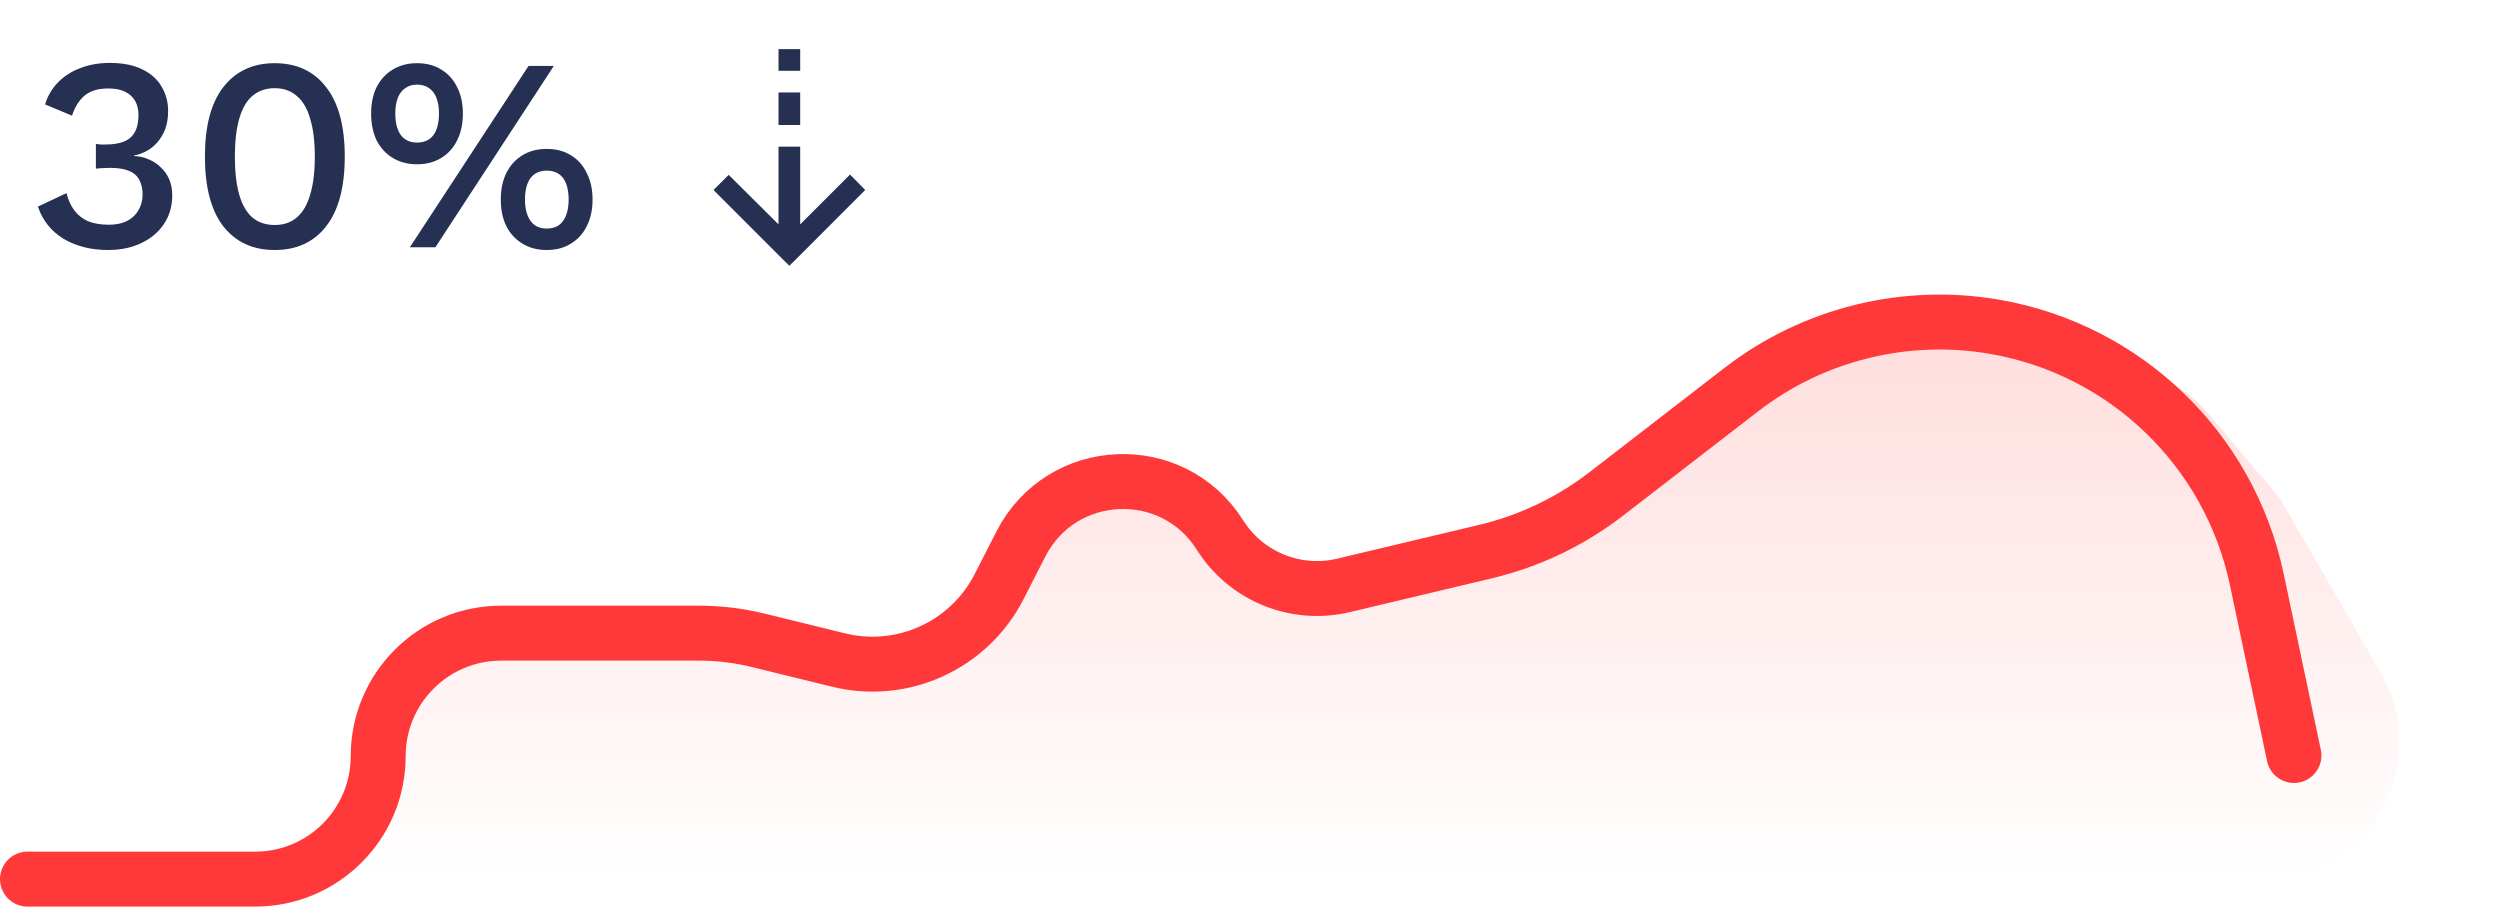
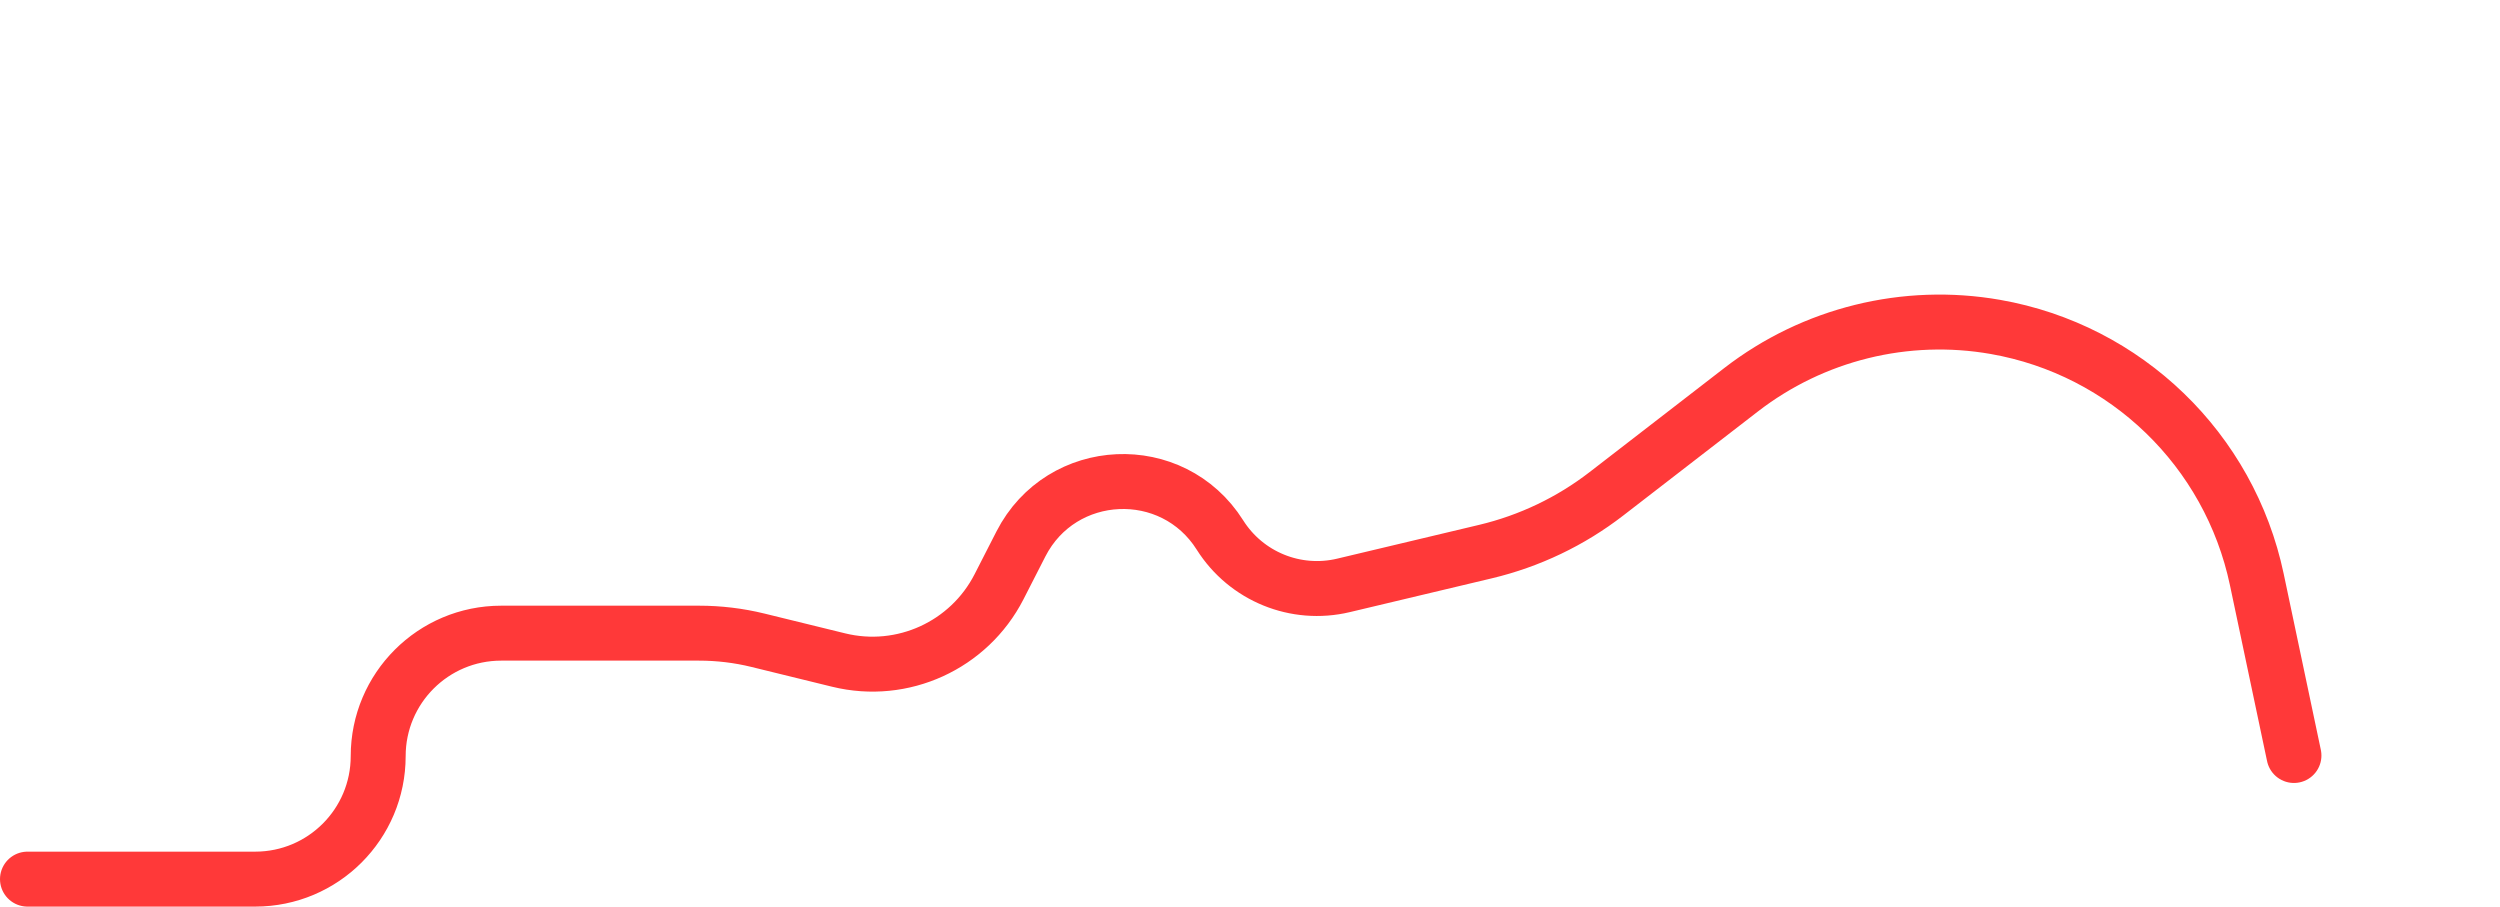
<svg xmlns="http://www.w3.org/2000/svg" width="91" height="33" viewBox="0 0 91 33" fill="none">
-   <path d="M26.165 23.047H18.243C15.77 23.047 13.766 25.051 13.766 27.523C13.766 29.996 11.762 32 9.289 32H82.334C86.184 32 88.59 27.831 86.662 24.497L83 18.163L80.408 15.08C79.814 14.374 79.037 13.846 78.162 13.554L72.549 11.683C71.242 11.247 69.812 11.371 68.598 12.024L64 14.5L59.108 17.758C58.705 18.026 58.264 18.235 57.801 18.377L52.5 20L49.723 20.757C48.033 21.218 46.22 20.756 44.952 19.547C44.022 18.661 42.783 18.163 41.498 18.163H41.031C39.729 18.163 38.478 18.671 37.544 19.579L34.771 22.277C33.655 23.363 32.096 23.867 30.555 23.64L26.895 23.1C26.653 23.064 26.409 23.047 26.165 23.047Z" fill="url(#paint0_linear_5125_50047)" />
  <path d="M1 32H9.289C11.762 32 13.766 29.996 13.766 27.523V27.523C13.766 25.051 15.77 23.047 18.243 23.047H25.445C26.167 23.047 26.886 23.133 27.588 23.305L30.528 24.026C32.856 24.597 35.271 23.493 36.364 21.36L37.162 19.799C38.636 16.921 42.682 16.739 44.407 19.475V19.475C45.36 20.985 47.167 21.722 48.904 21.308L54.071 20.078C55.672 19.697 57.174 18.98 58.476 17.973L63.376 14.187C66.003 12.157 69.364 11.327 72.634 11.9V11.9C77.386 12.733 81.153 16.373 82.148 21.093L83.5 27.5" stroke="#FF3939" stroke-width="2" stroke-linecap="round" />
-   <path d="M3.93 9.1C3.31 9.1 2.77 8.963 2.31 8.69C1.857 8.41 1.547 8.02 1.38 7.52L2.42 7.03C2.48 7.27 2.573 7.477 2.7 7.65C2.827 7.823 2.993 7.957 3.2 8.05C3.407 8.137 3.663 8.18 3.97 8.18C4.23 8.18 4.45 8.133 4.63 8.04C4.81 7.947 4.947 7.817 5.04 7.65C5.14 7.483 5.19 7.293 5.19 7.08C5.19 6.86 5.147 6.677 5.06 6.53C4.98 6.383 4.85 6.277 4.67 6.21C4.497 6.143 4.273 6.11 4 6.11C3.92 6.11 3.837 6.113 3.75 6.12C3.67 6.12 3.583 6.127 3.49 6.14V5.24C3.55 5.247 3.607 5.253 3.66 5.26C3.72 5.26 3.777 5.26 3.83 5.26C4.263 5.26 4.573 5.173 4.76 5C4.947 4.827 5.04 4.557 5.04 4.19C5.04 3.877 4.943 3.637 4.75 3.47C4.563 3.303 4.293 3.22 3.94 3.22C3.573 3.22 3.287 3.307 3.08 3.48C2.88 3.647 2.727 3.89 2.62 4.21L1.64 3.8C1.733 3.493 1.89 3.227 2.11 3C2.33 2.773 2.6 2.6 2.92 2.48C3.247 2.353 3.603 2.29 3.99 2.29C4.463 2.29 4.857 2.367 5.17 2.52C5.49 2.673 5.727 2.883 5.88 3.15C6.04 3.417 6.12 3.713 6.12 4.04C6.12 4.293 6.083 4.517 6.01 4.71C5.937 4.897 5.837 5.06 5.71 5.2C5.59 5.333 5.457 5.437 5.31 5.51C5.17 5.583 5.027 5.633 4.88 5.66V5.68C5.073 5.687 5.25 5.727 5.41 5.8C5.577 5.867 5.723 5.963 5.85 6.09C5.983 6.21 6.087 6.357 6.16 6.53C6.233 6.703 6.27 6.893 6.27 7.1C6.27 7.5 6.17 7.85 5.97 8.15C5.77 8.45 5.493 8.683 5.14 8.85C4.793 9.017 4.39 9.1 3.93 9.1ZM9.999 9.1C9.206 9.1 8.583 8.813 8.129 8.24C7.683 7.66 7.459 6.813 7.459 5.7C7.459 4.587 7.683 3.743 8.129 3.17C8.583 2.59 9.206 2.3 9.999 2.3C10.799 2.3 11.423 2.59 11.869 3.17C12.323 3.743 12.549 4.587 12.549 5.7C12.549 6.813 12.323 7.66 11.869 8.24C11.423 8.813 10.799 9.1 9.999 9.1ZM9.999 8.19C10.319 8.19 10.586 8.1 10.799 7.92C11.019 7.733 11.183 7.457 11.289 7.09C11.403 6.717 11.459 6.253 11.459 5.7C11.459 5.147 11.403 4.687 11.289 4.32C11.183 3.947 11.019 3.67 10.799 3.49C10.586 3.303 10.319 3.21 9.999 3.21C9.679 3.21 9.409 3.303 9.189 3.49C8.976 3.67 8.816 3.947 8.709 4.32C8.603 4.687 8.549 5.147 8.549 5.7C8.549 6.253 8.603 6.717 8.709 7.09C8.816 7.457 8.976 7.733 9.189 7.92C9.409 8.1 9.679 8.19 9.999 8.19ZM14.919 9L19.239 2.4H20.159L15.849 9H14.919ZM15.179 2.3C15.519 2.3 15.812 2.377 16.059 2.53C16.312 2.683 16.505 2.897 16.639 3.17C16.779 3.443 16.849 3.767 16.849 4.14C16.849 4.507 16.779 4.83 16.639 5.11C16.505 5.383 16.312 5.597 16.059 5.75C15.812 5.903 15.519 5.98 15.179 5.98C14.845 5.98 14.552 5.903 14.299 5.75C14.045 5.597 13.849 5.383 13.709 5.11C13.575 4.83 13.509 4.507 13.509 4.14C13.509 3.767 13.575 3.443 13.709 3.17C13.849 2.897 14.045 2.683 14.299 2.53C14.552 2.377 14.845 2.3 15.179 2.3ZM15.179 3.08C15.012 3.08 14.869 3.123 14.749 3.21C14.629 3.29 14.539 3.41 14.479 3.57C14.419 3.723 14.389 3.913 14.389 4.14C14.389 4.36 14.419 4.55 14.479 4.71C14.539 4.87 14.629 4.99 14.749 5.07C14.869 5.15 15.012 5.19 15.179 5.19C15.352 5.19 15.499 5.15 15.619 5.07C15.739 4.99 15.829 4.87 15.889 4.71C15.949 4.55 15.979 4.36 15.979 4.14C15.979 3.913 15.949 3.723 15.889 3.57C15.829 3.41 15.739 3.29 15.619 3.21C15.499 3.123 15.352 3.08 15.179 3.08ZM19.899 5.42C20.239 5.42 20.532 5.497 20.779 5.65C21.032 5.803 21.225 6.02 21.359 6.3C21.499 6.573 21.569 6.893 21.569 7.26C21.569 7.633 21.499 7.957 21.359 8.23C21.225 8.503 21.032 8.717 20.779 8.87C20.532 9.023 20.239 9.1 19.899 9.1C19.565 9.1 19.272 9.023 19.019 8.87C18.765 8.717 18.569 8.503 18.429 8.23C18.295 7.957 18.229 7.633 18.229 7.26C18.229 6.893 18.295 6.573 18.429 6.3C18.569 6.02 18.765 5.803 19.019 5.65C19.272 5.497 19.565 5.42 19.899 5.42ZM19.899 6.21C19.732 6.21 19.589 6.25 19.469 6.33C19.349 6.41 19.259 6.53 19.199 6.69C19.139 6.843 19.109 7.033 19.109 7.26C19.109 7.48 19.139 7.67 19.199 7.83C19.259 7.99 19.349 8.113 19.469 8.2C19.589 8.28 19.732 8.32 19.899 8.32C20.072 8.32 20.219 8.28 20.339 8.2C20.459 8.113 20.549 7.99 20.609 7.83C20.669 7.67 20.699 7.48 20.699 7.26C20.699 7.04 20.669 6.85 20.609 6.69C20.549 6.53 20.459 6.41 20.339 6.33C20.219 6.25 20.072 6.21 19.899 6.21Z" fill="#253053" />
  <mask id="mask0_5125_50047" style="mask-type:alpha" maskUnits="userSpaceOnUse" x="24" y="1" width="10" height="10">
-     <rect width="9.466" height="9.466" transform="matrix(1 0 0 -1 24 10.466)" fill="#D9D9D9" />
-   </mask>
+     </mask>
  <g mask="url(#mask0_5125_50047)">
-     <path d="M28.338 8.168L26.524 6.364L25.972 6.916L28.733 9.677L31.493 6.916L30.941 6.354L29.127 8.168V5.338H28.338V8.168ZM28.338 3.366V4.55H29.127V3.366H28.338ZM28.338 1.789V2.578H29.127V1.789H28.338Z" fill="#253053" />
-   </g>
+     </g>
  <defs>
    <linearGradient id="paint0_linear_5125_50047" x1="46" y1="-3" x2="46" y2="32" gradientUnits="userSpaceOnUse">
      <stop stop-color="#FF3939" stop-opacity="0.3" />
      <stop offset="1" stop-color="#FF3939" stop-opacity="0" />
    </linearGradient>
  </defs>
</svg>